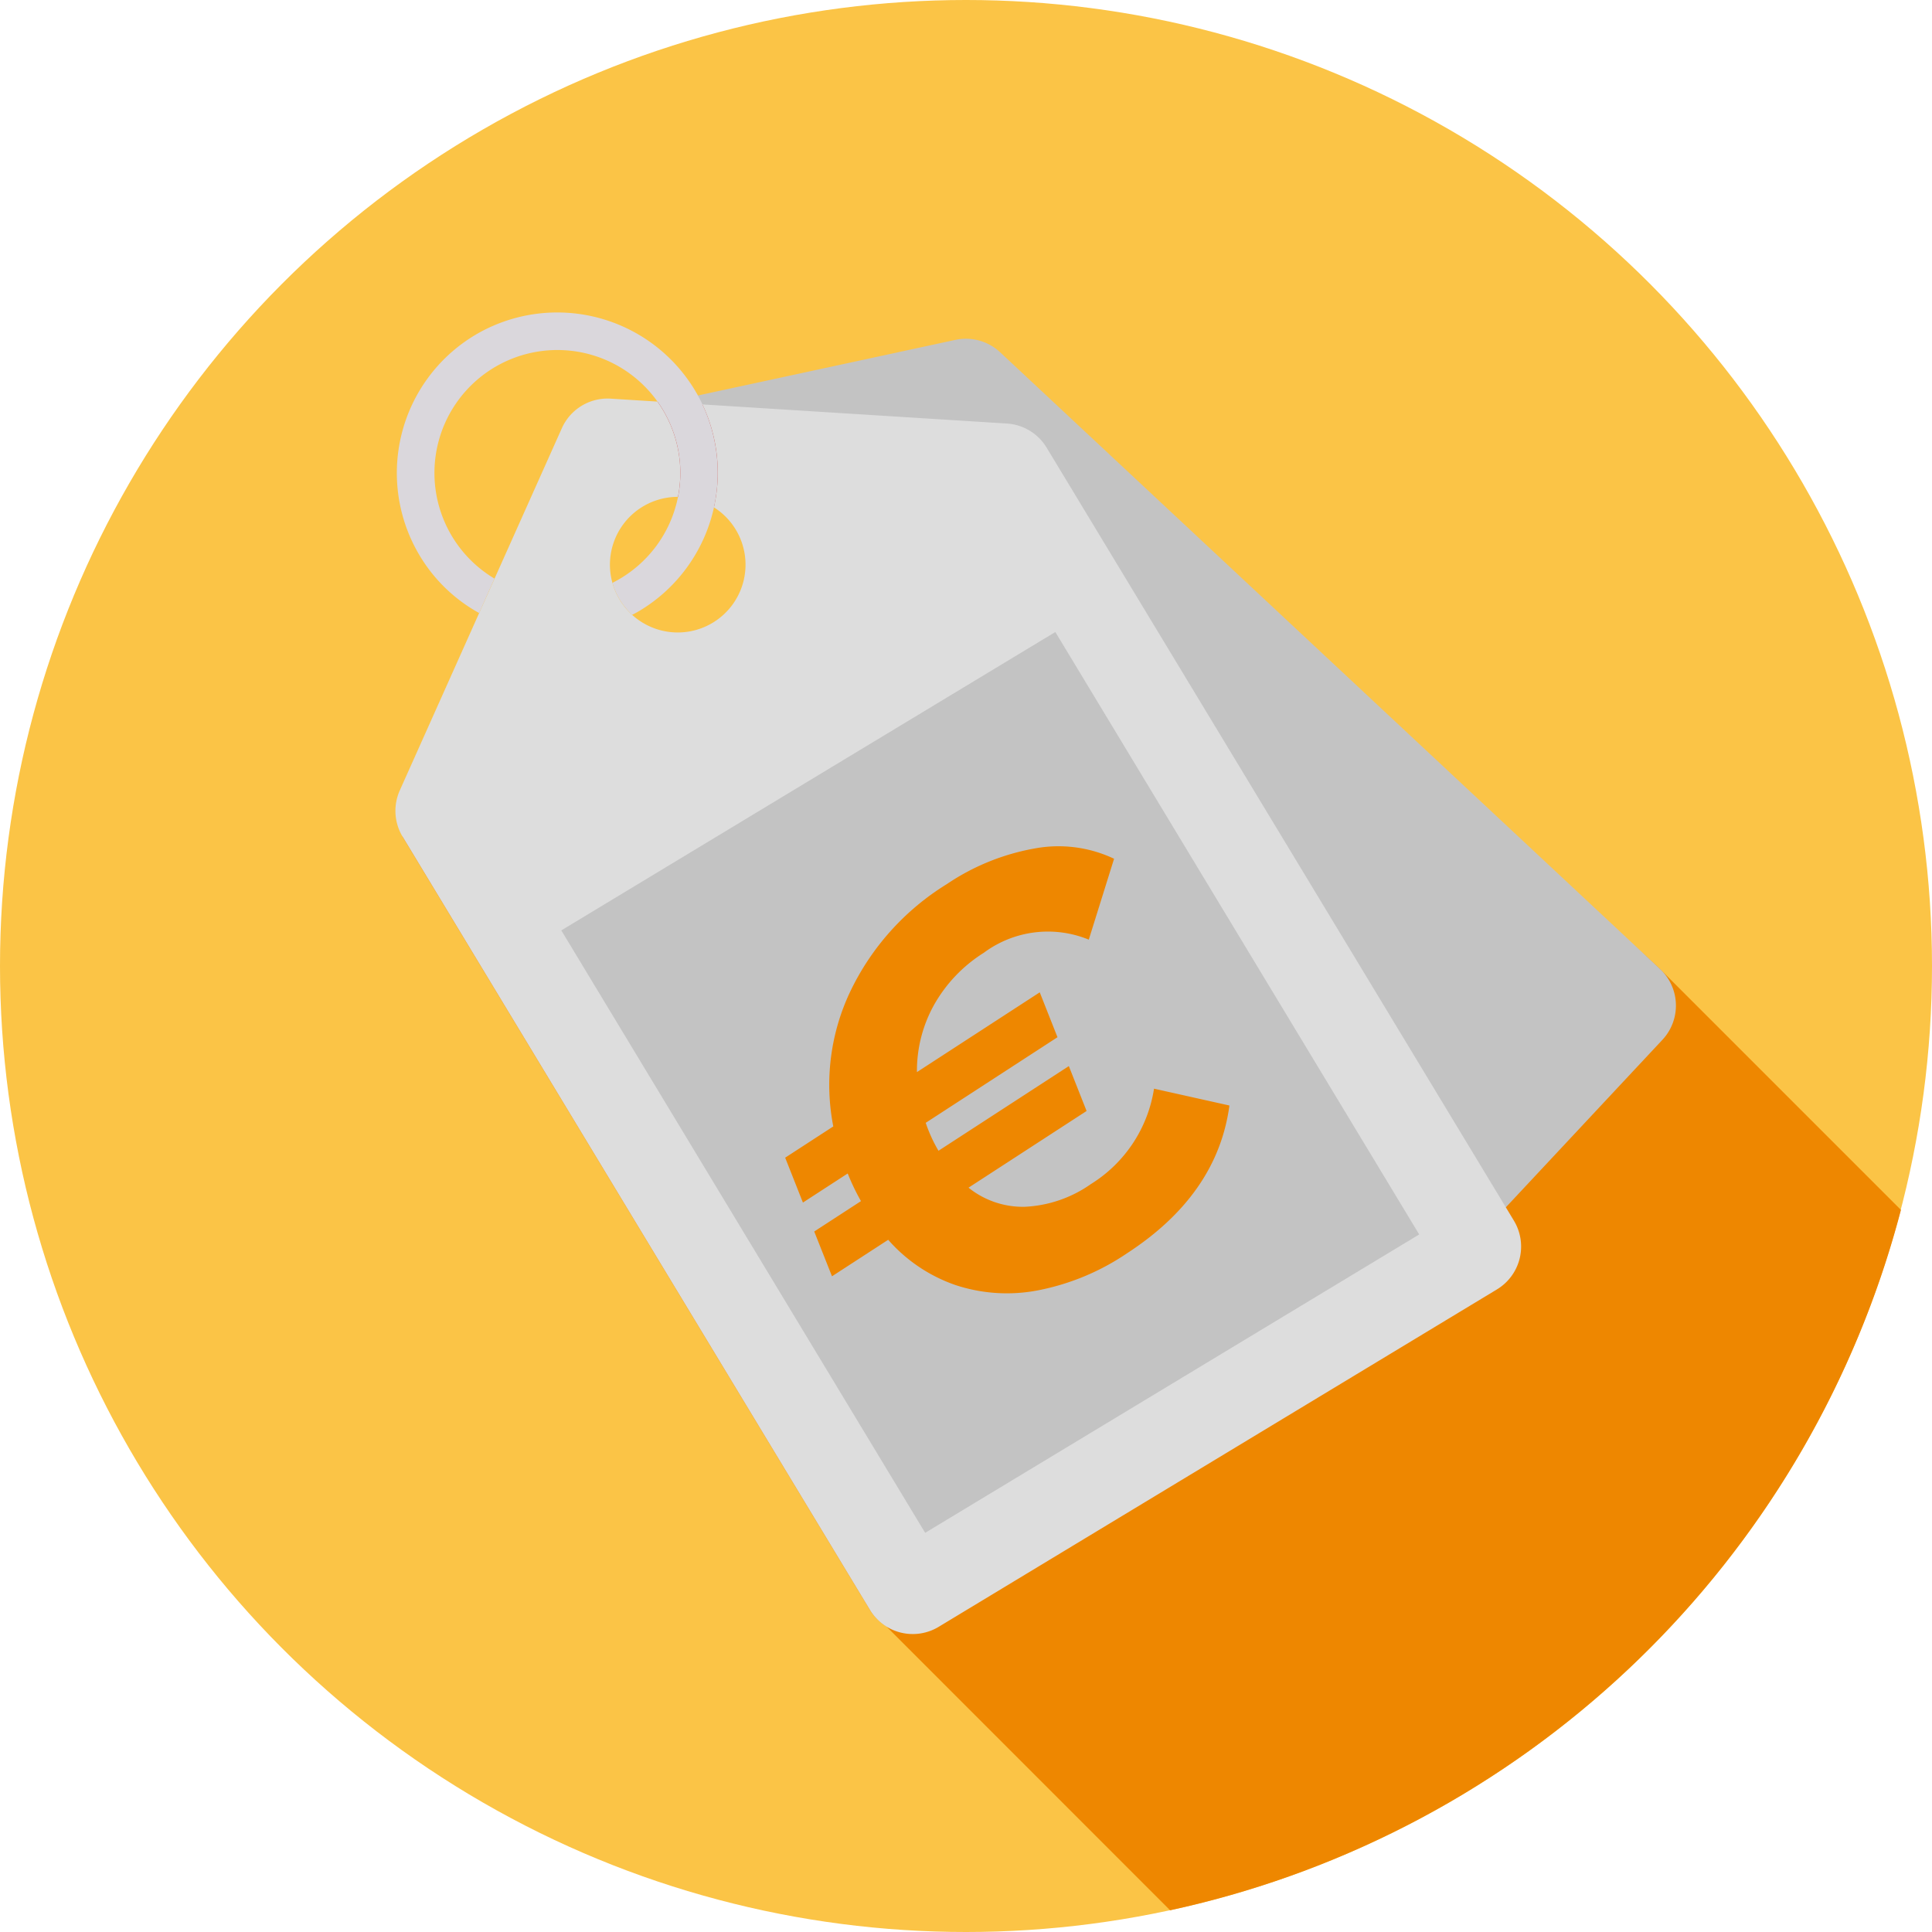
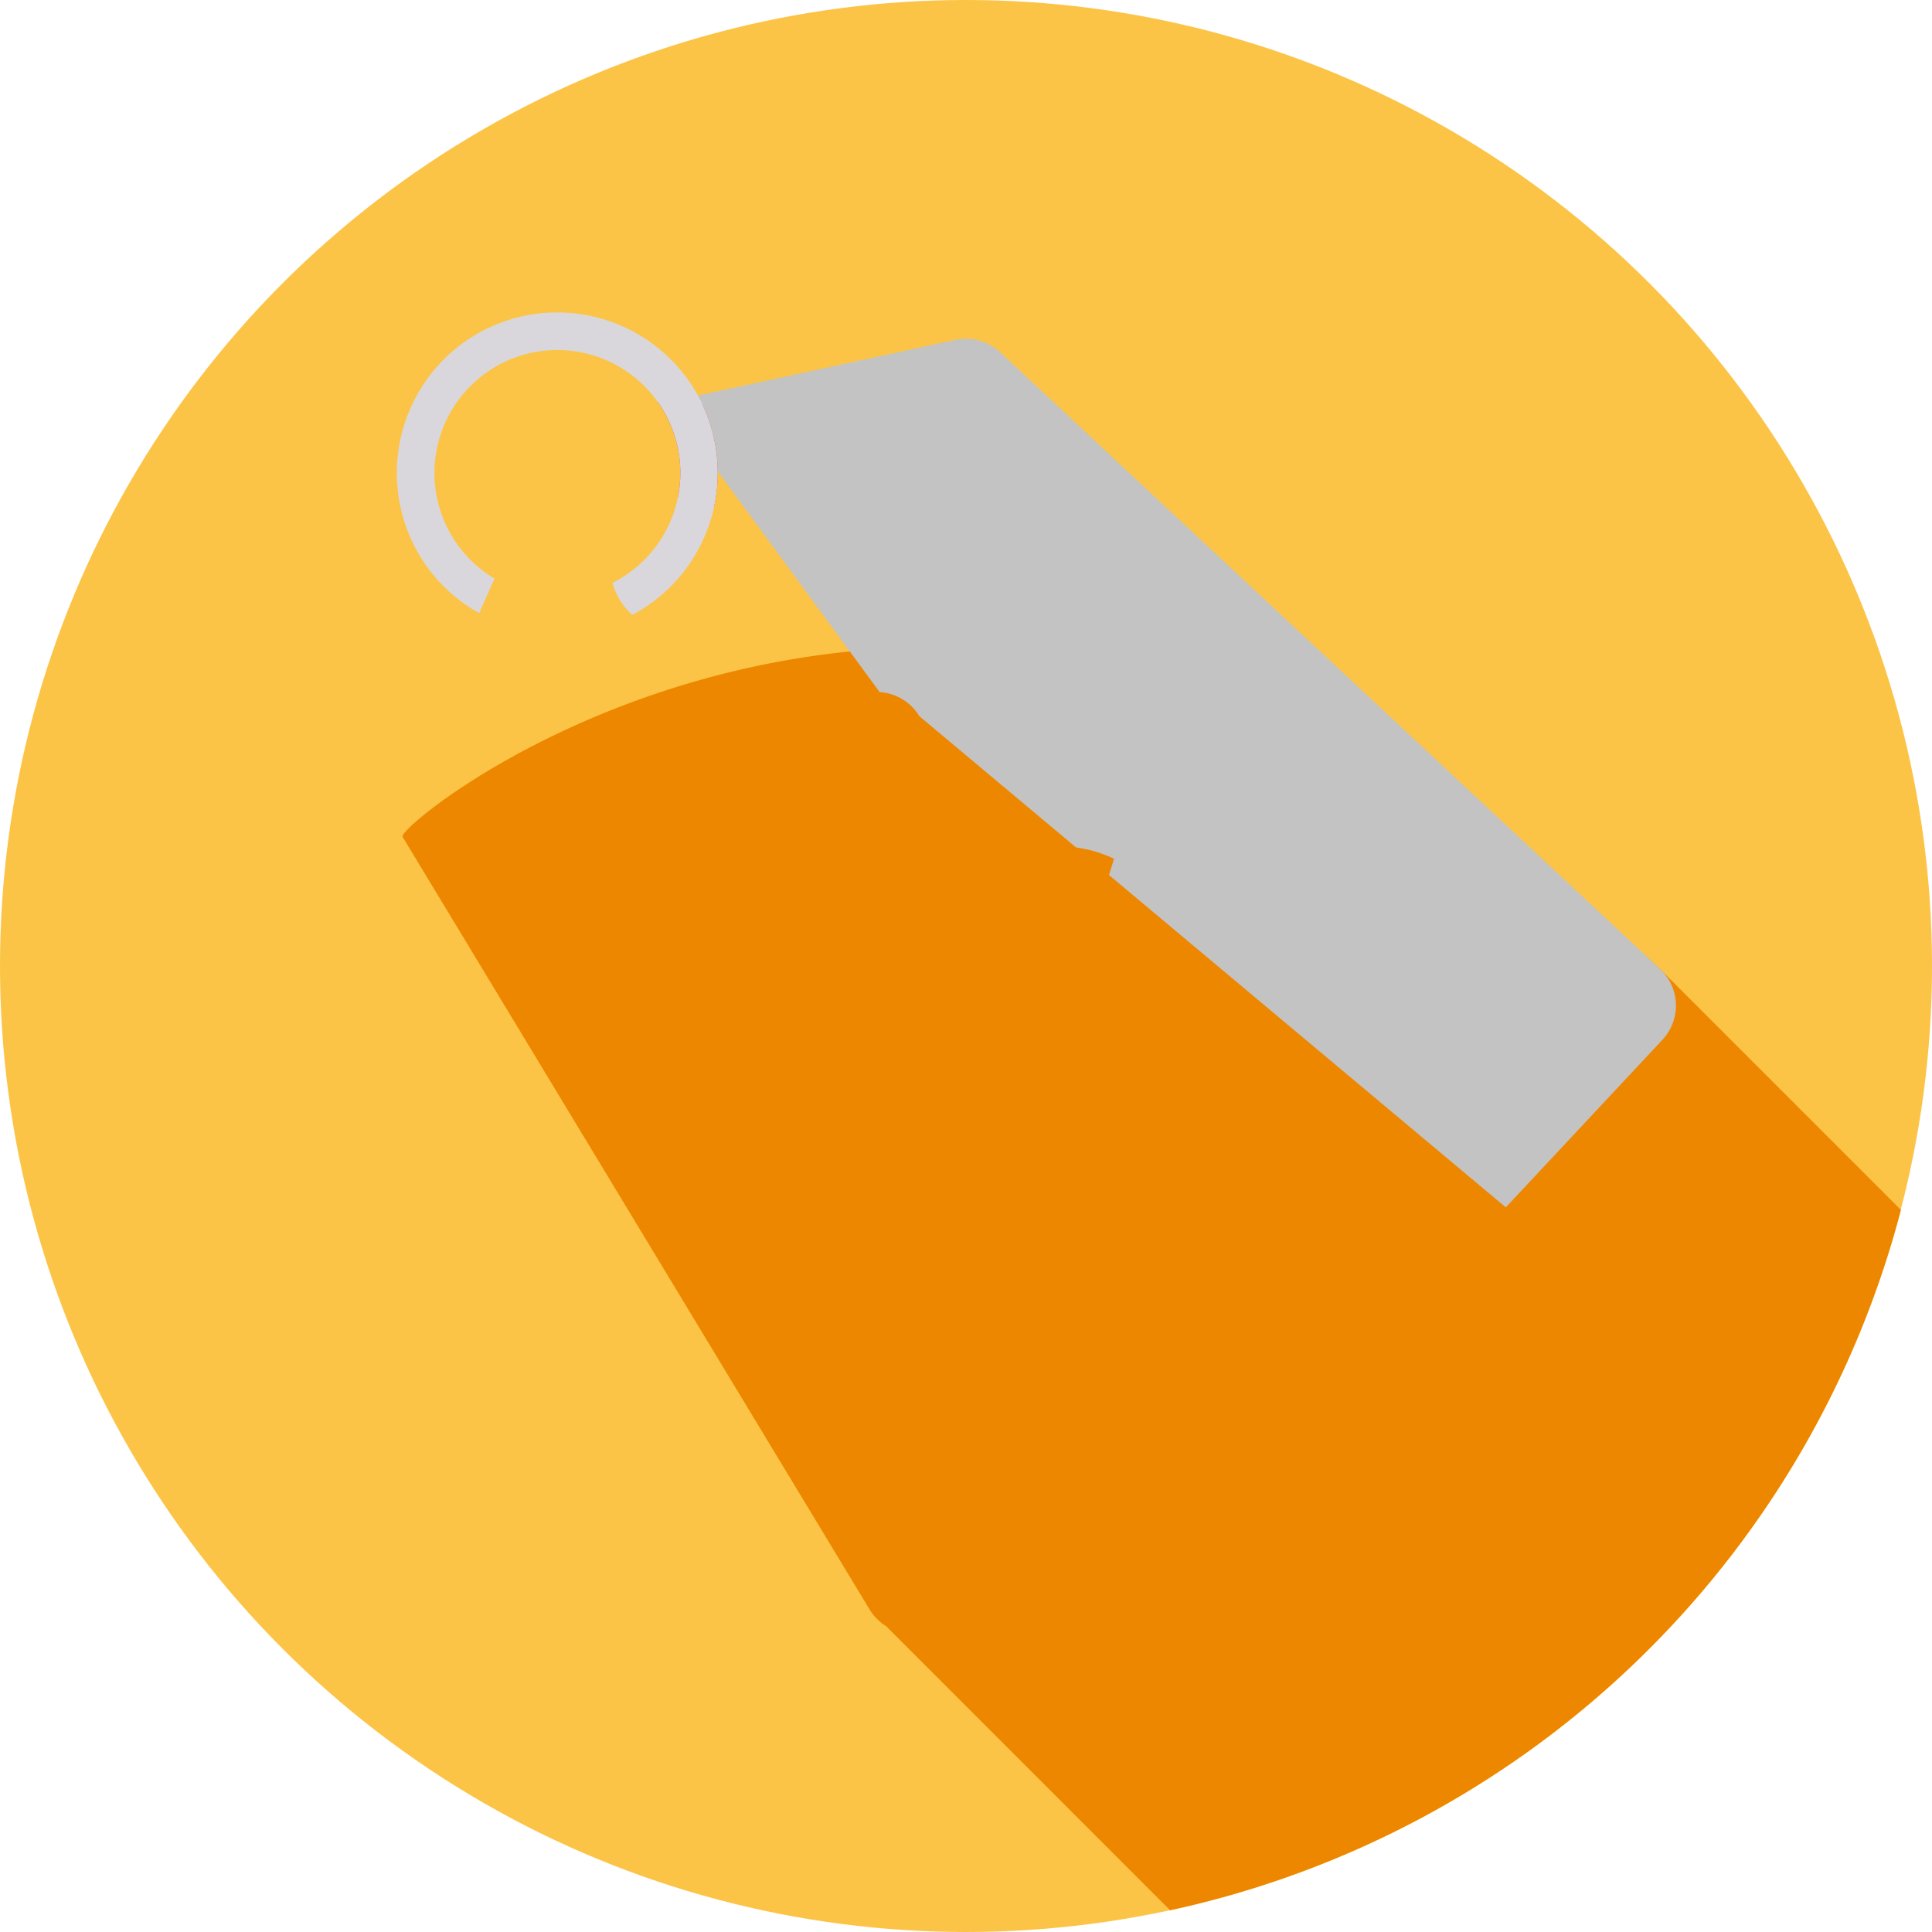
<svg xmlns="http://www.w3.org/2000/svg" width="132" height="132" viewBox="0 0 132 132">
  <g transform="translate(-1573 -1359)">
    <g transform="translate(1567 1353)">
      <circle cx="66" cy="66" r="66" transform="translate(6 6)" fill="#fbc446" />
      <path d="M118.6,71.56l16.459,16.459a66.1,66.1,0,0,1-49.933,47.85l-19.4-19.408a3.486,3.486,0,0,1-1.114-1.114L32.685,62.526C32.107,61.566,72.687,28.649,118.6,71.56Z" transform="translate(0.819 0.647)" fill="#ee8700" />
      <path d="M118.034,71.5,72.949,29.366a3.422,3.422,0,0,0-3.059-.845l-19.7,4.254L64.717,52.586a3.422,3.422,0,0,1,2.714,1.645L107.5,87.789l10.7-11.447A3.422,3.422,0,0,0,118.034,71.5Z" transform="translate(1.381 0.701)" fill="#c3c3c3" />
-       <path d="M73.974,34.112l-27.066-1.7a3.422,3.422,0,0,0-3.339,2.018L32.494,59.182a3.422,3.422,0,0,0,.2,3.168l31.921,52.815a3.422,3.422,0,0,0,4.7,1.159l38.14-23.052a3.422,3.422,0,0,0,1.159-4.7L76.688,35.757A3.422,3.422,0,0,0,73.974,34.112ZM53.882,47.719a4.632,4.632,0,1,1,1.568-6.36A4.632,4.632,0,0,1,53.882,47.719Z" transform="translate(0.819 0.825)" fill="#ddd" />
-       <path d="M0,0H39.432V48.085H0Z" transform="matrix(0.856, -0.517, 0.517, 0.856, 44.35, 69.567)" fill="#c3c3c3" />
      <path d="M49.555,32.606c.121.167.239.345.349.529a8.388,8.388,0,0,1,1.052,5.992,4.5,4.5,0,0,1,2.46.713A10.88,10.88,0,0,0,52.63,32.8Z" transform="translate(1.361 0.831)" fill="#cd5148" />
      <path d="M37.581,28.278a10.98,10.98,0,0,0-3.713,15.06,10.828,10.828,0,0,0,4.048,3.9l1.047-2.353A8.4,8.4,0,1,1,50.1,32.791c.121.167.239.345.349.529A8.393,8.393,0,0,1,47.6,44.855c-.19.115-.385.223-.577.319a4.587,4.587,0,0,0,.5,1.158,4.806,4.806,0,0,0,.843,1.03q.288-.144.562-.31a10.989,10.989,0,0,0,4.242-14.07,9.742,9.742,0,0,0-.529-.99A10.98,10.98,0,0,0,37.581,28.278Z" transform="translate(0.822 0.647)" fill="#dad7dc" />
    </g>
    <path d="M8.219,4.025A9.355,9.355,0,0,0,15.372.91l3.692,3.769q-4,4.654-11.384,4.654A16.408,16.408,0,0,1,1.219,8.14,11.186,11.186,0,0,1-3.3,4.775a10.8,10.8,0,0,1-2.173-5.1h-4.577L-9.4-3.552h3.807a15.2,15.2,0,0,1,.269-2.077H-8.972l.654-3.231H-4.4a14.839,14.839,0,0,1,5.9-7.038,17.442,17.442,0,0,1,9.6-2.615,15.583,15.583,0,0,1,6.384,1.231,8.873,8.873,0,0,1,4.154,3.538L17.18-10.051a7.342,7.342,0,0,0-6.5-3.154,9.986,9.986,0,0,0-4.827,1.154A9.251,9.251,0,0,0,2.412-8.859h10l-.654,3.231H1.027A10.177,10.177,0,0,0,.719-3.552H11.334L10.68-.321H1.066A5.927,5.927,0,0,0,3.585,2.871,8.536,8.536,0,0,0,8.219,4.025Z" transform="matrix(0.839, -0.545, 0.545, 0.839, 1638.453, 1440.996)" fill="#ee8700" />
  </g>
</svg>